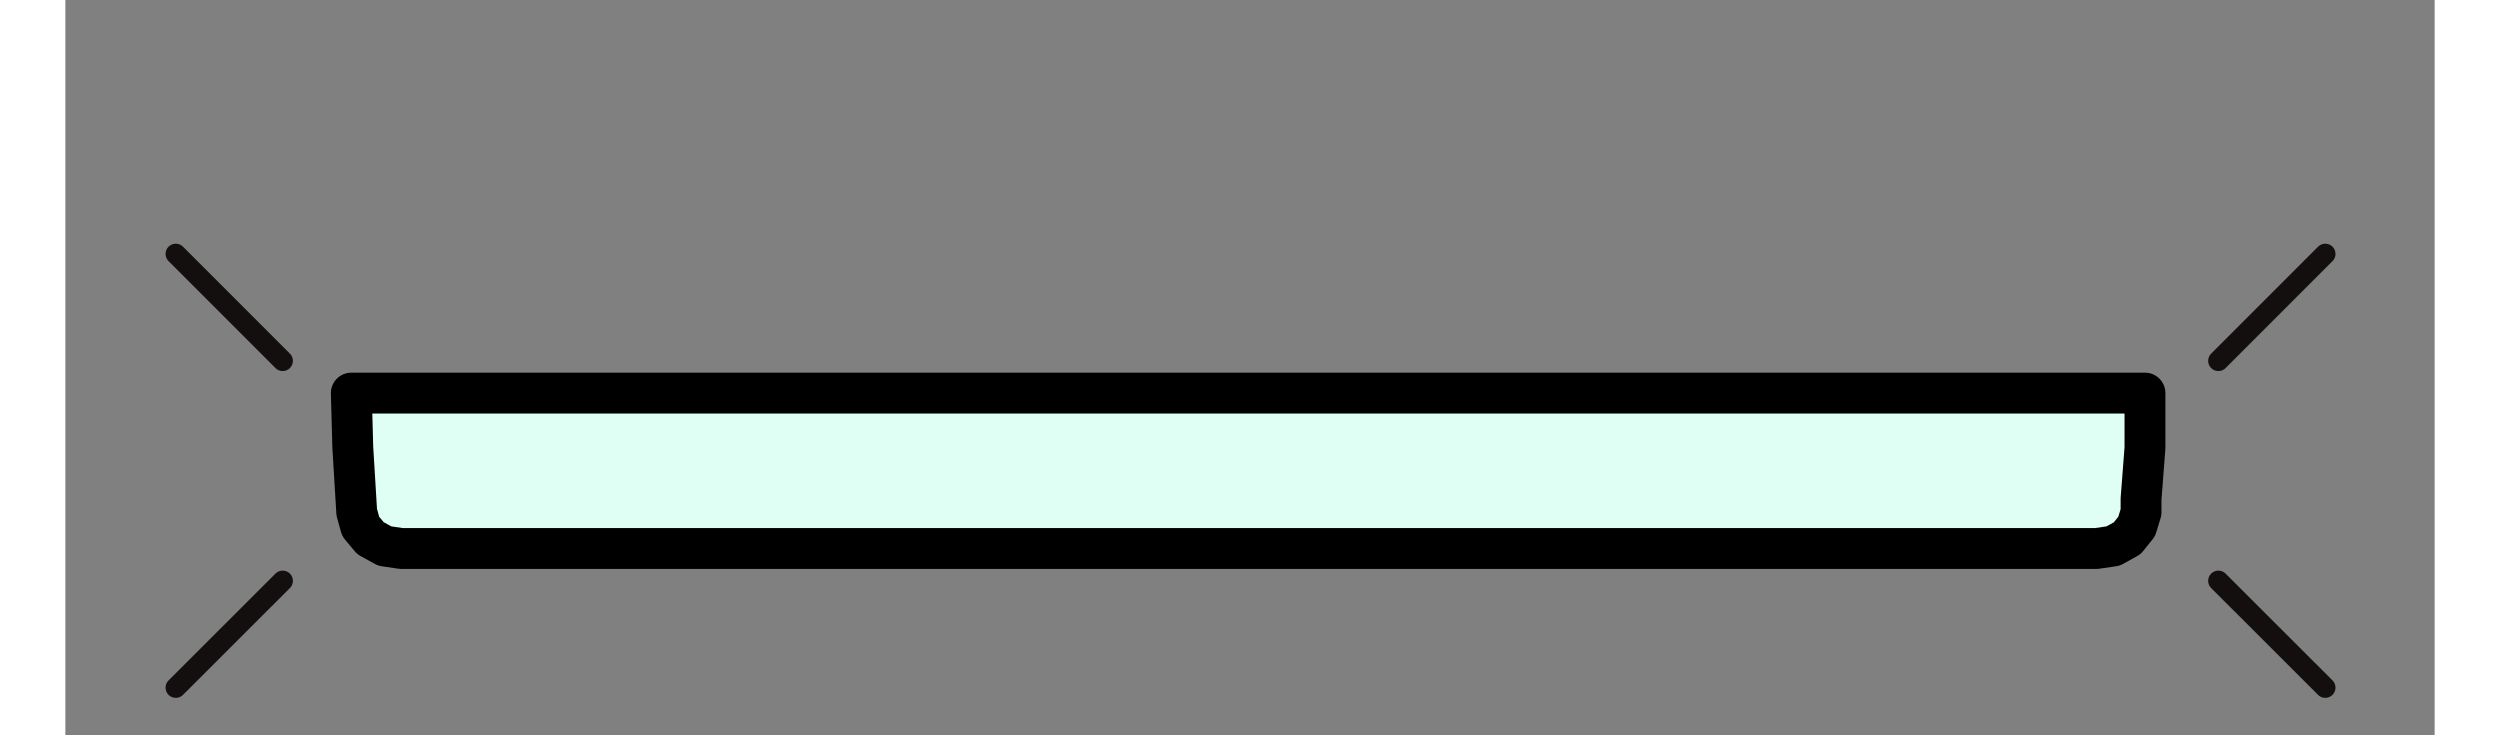
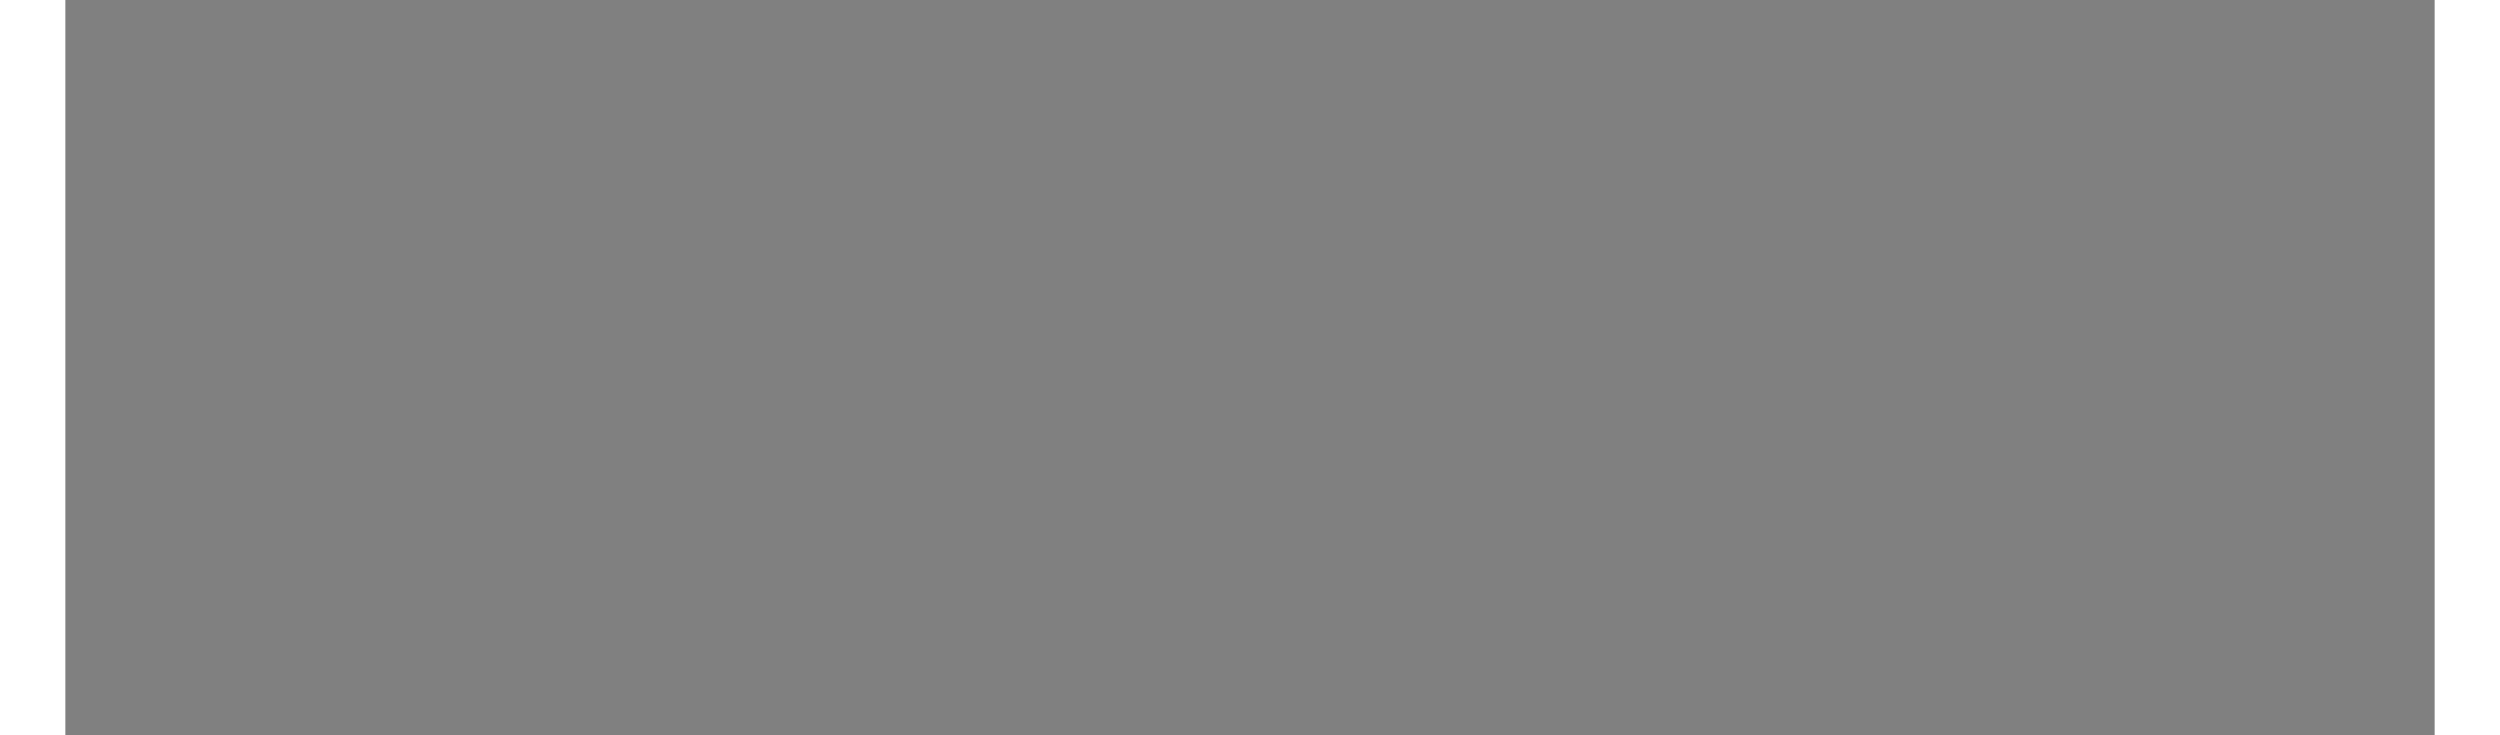
<svg xmlns="http://www.w3.org/2000/svg" width="102px" height="30px" viewBox="-1 -1 87 27">
  <rect x="-1" y="-1" width="87" height="27" fill="#808080" stroke="none" />
  <title>generated by pstoedit</title>
  <g xml:space="preserve">
    <clipPath id="clippath1">
-       <path d="M 0 -0.512 L 0 25 L 85.039 25 L 85.039 -0.512 Z" style="clip-rule:nonzero" />
-     </clipPath>
+       </clipPath>
    <g style="clip-path:url(#clippath1)">
      <g fill="#dffff4" fill-rule="nonzero" stroke-width="0" stroke-linejoin="miter" stroke-linecap="butt" stroke-miterlimit="10">
        <path d="M 75.219 17.324 L 75.219 17.809 L 75.059 18.332 L 74.715 18.762 L 74.195 19.051 L 73.582 19.141 L 11.336 19.141 L 10.727 19.051 L 10.203 18.762 L 9.844 18.332 L 9.699 17.809 L 9.555 15.434 L 9.5 13.434 L 75.363 13.434 L 75.363 15.449 Z" />
      </g>
      <g stroke="#000000" fill="none" stroke-width="1.5" stroke-linejoin="round" stroke-linecap="round" stroke-miterlimit="10">
        <path d="M 75.219 17.324 L 75.219 17.809 L 75.059 18.332 L 74.715 18.762 L 74.195 19.051 L 73.582 19.141 L 11.336 19.141 L 10.727 19.051 L 10.203 18.762 L 9.844 18.332 L 9.699 17.809 L 9.555 15.434 L 9.5 13.434 L 75.363 13.434 L 75.363 15.449 Z" />
      </g>
      <g stroke="#120f0e" fill="none" stroke-width="0.75" stroke-linejoin="round" stroke-linecap="round" stroke-miterlimit="10">
        <path d="M 3.055 8.324 L 6.98 12.25" />
      </g>
      <g stroke="#120f0e" fill="none" stroke-width="0.75" stroke-linejoin="round" stroke-linecap="round" stroke-miterlimit="10">
        <path d="M 3.055 24.25 L 6.98 20.328" />
      </g>
      <g stroke="#120f0e" fill="none" stroke-width="0.75" stroke-linejoin="round" stroke-linecap="round" stroke-miterlimit="10">
        <path d="M 81.984 8.324 L 78.059 12.25" />
      </g>
      <g stroke="#120f0e" fill="none" stroke-width="0.75" stroke-linejoin="round" stroke-linecap="round" stroke-miterlimit="10">
        <path d="M 81.984 24.25 L 78.059 20.328" />
      </g>
    </g>
  </g>
</svg>